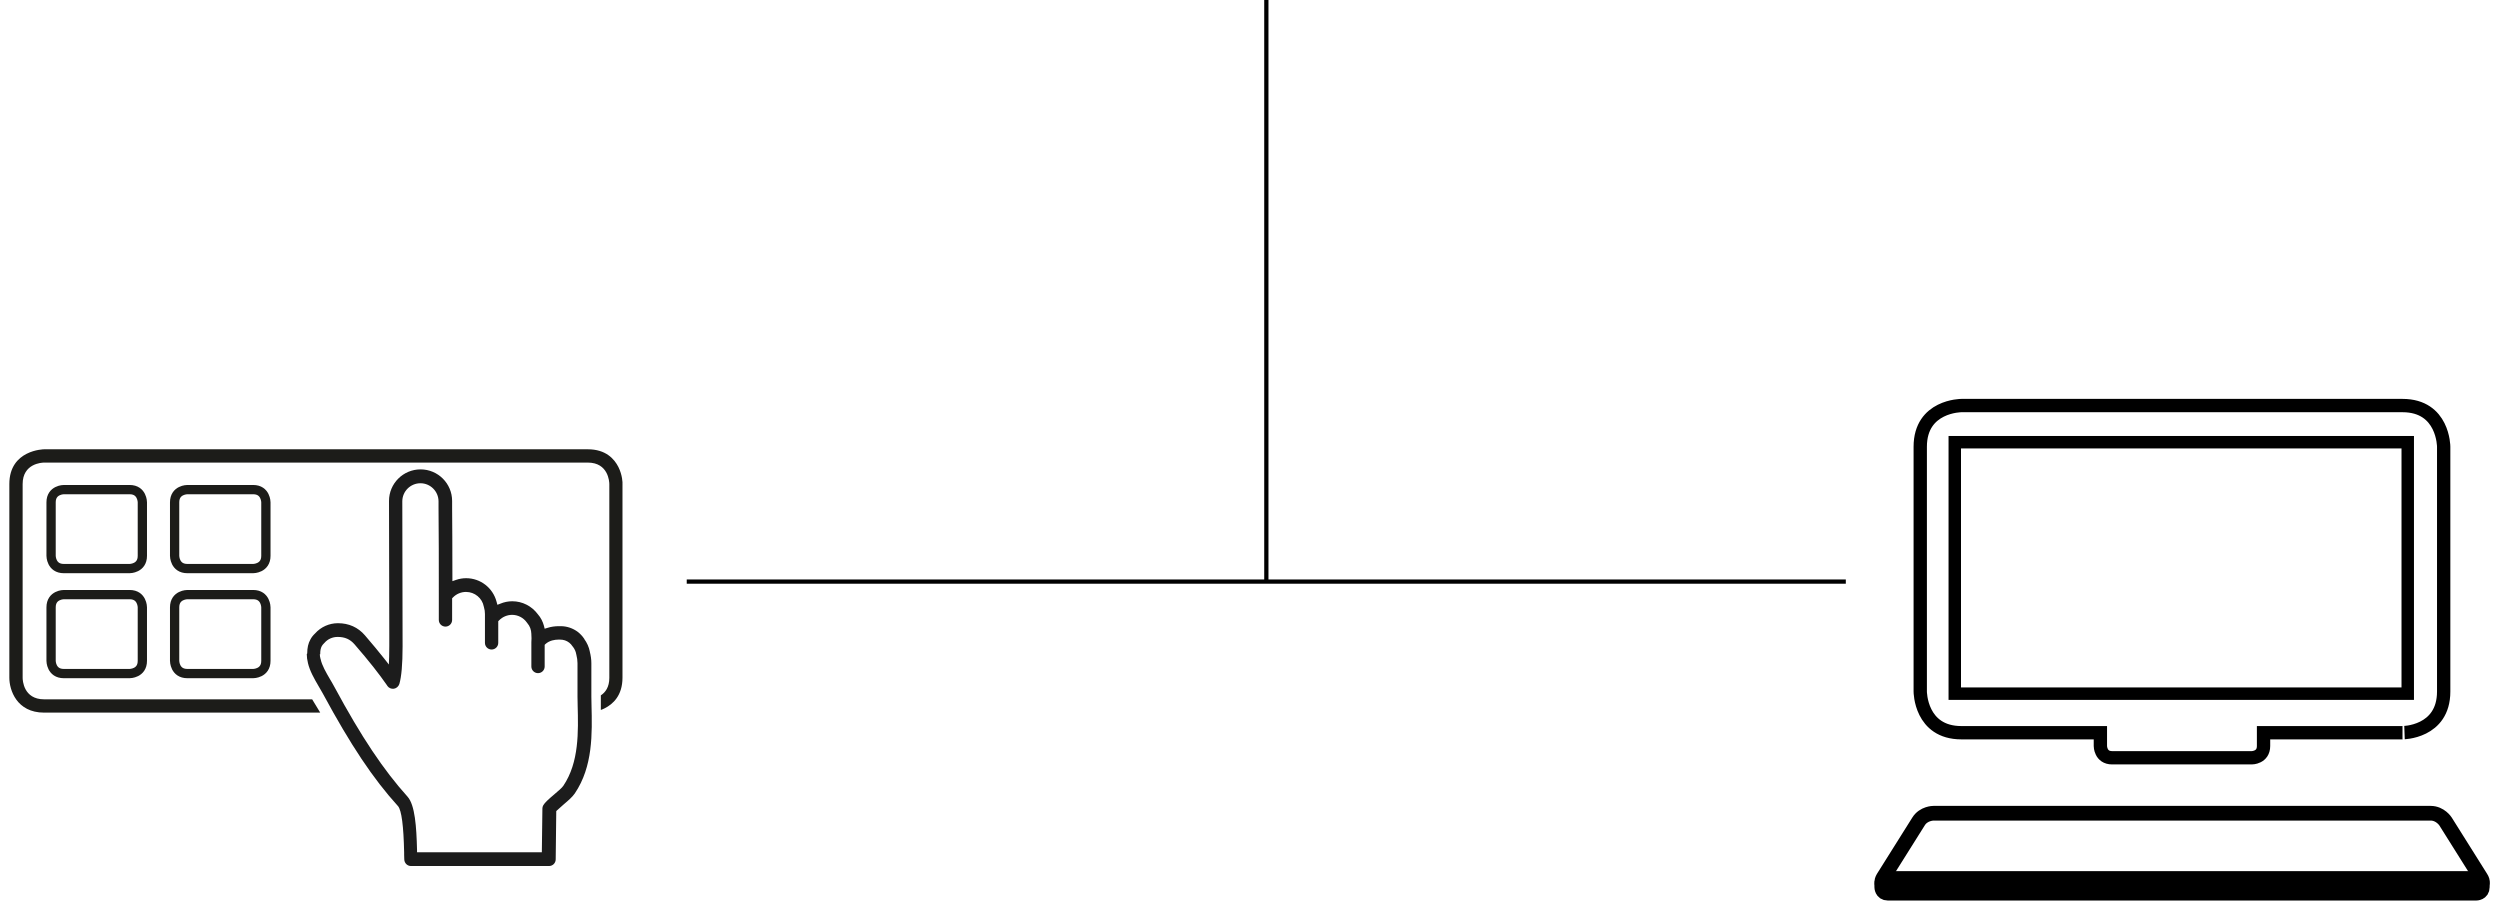
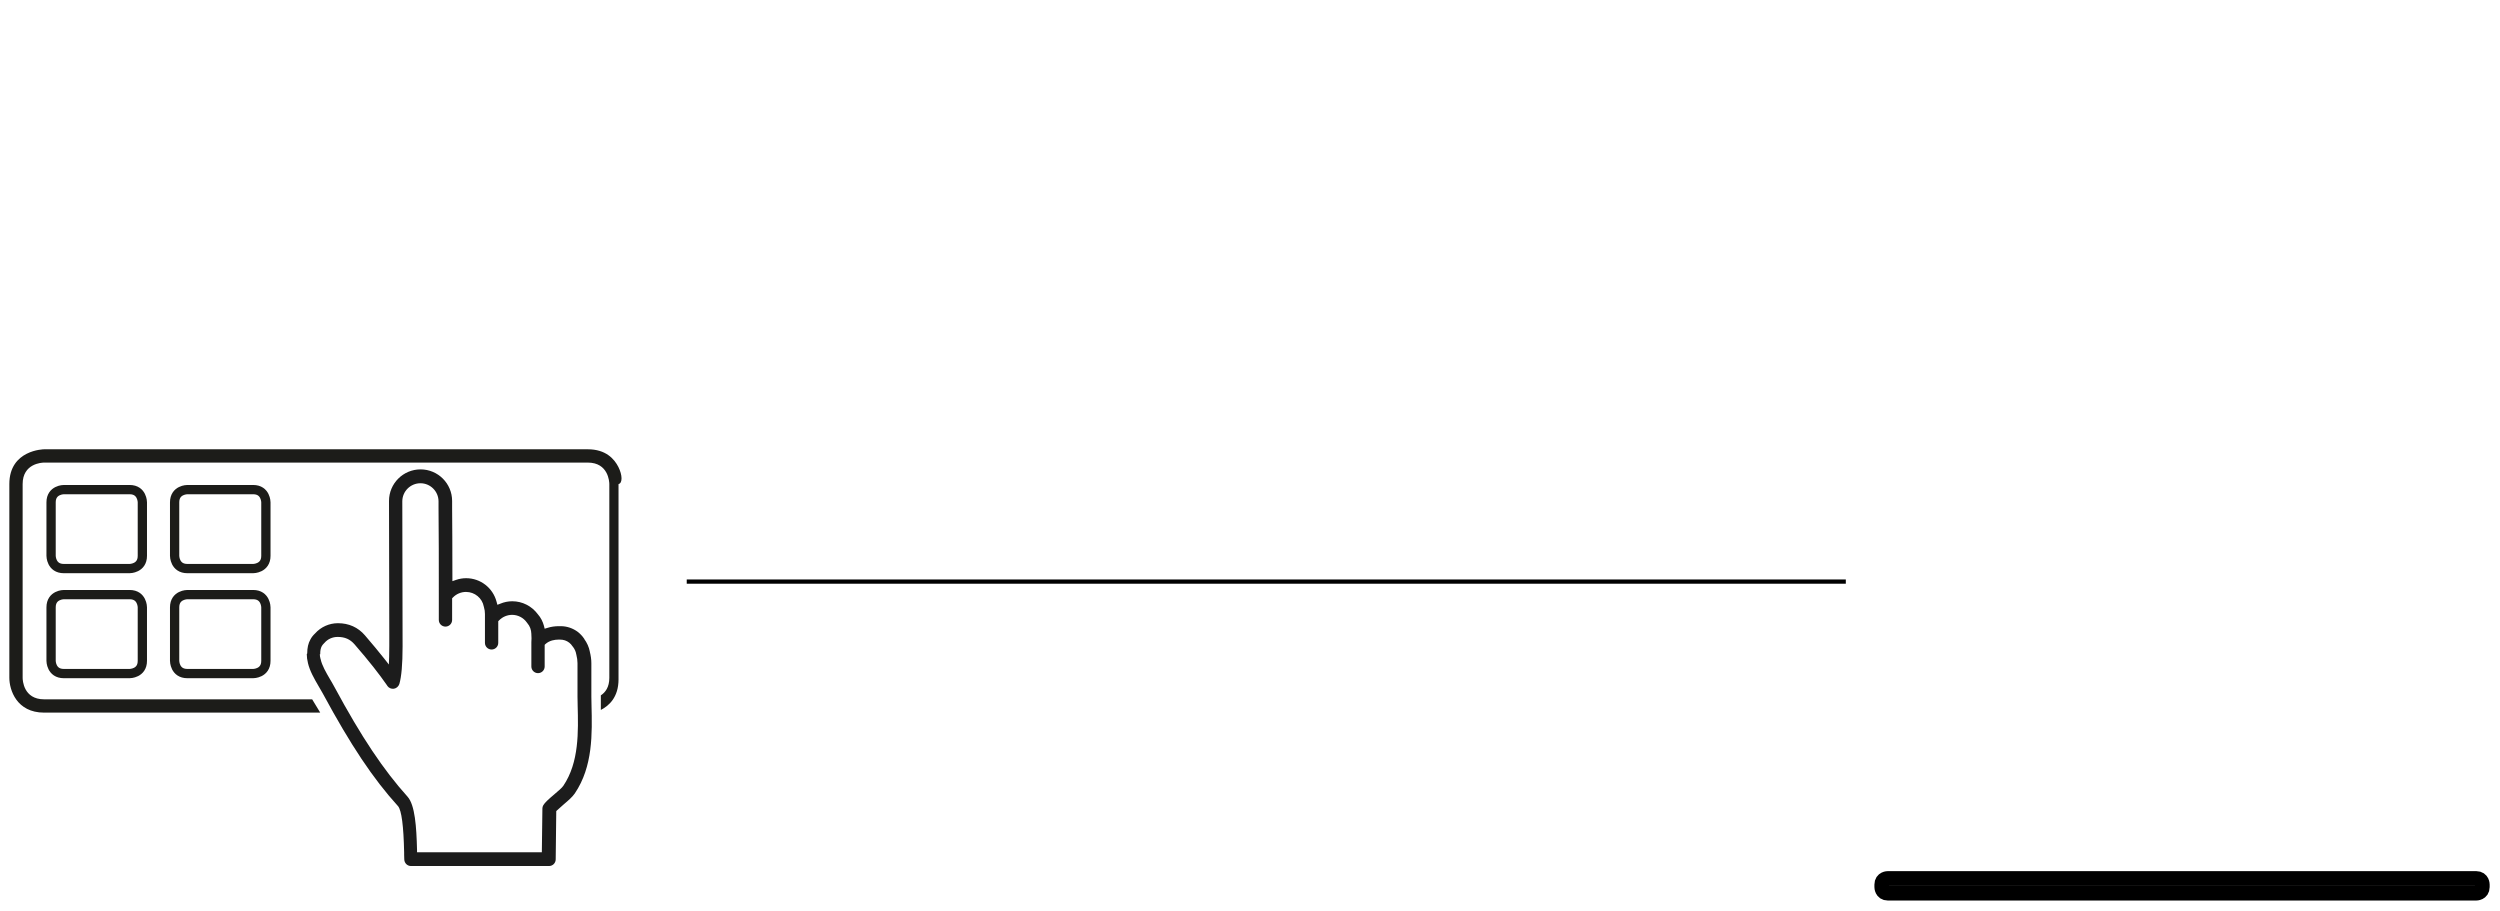
<svg xmlns="http://www.w3.org/2000/svg" xmlns:xlink="http://www.w3.org/1999/xlink" version="1.1" id="Layer_1" x="0px" y="0px" viewBox="0 0 1766.7 643.7" style="enable-background:new 0 0 1766.7 643.7;" xml:space="preserve">
  <style type="text/css">
	.st0{fill:#0089CF;}
	.st1{display:none;}
	.st2{display:inline;}
	.st3{fill:#FFFFFF;}
	.st4{opacity:0.75;}
	.st5{clip-path:url(#SVGID_00000149339546487033404590000008180137503197067949_);}
	.st6{fill-rule:evenodd;clip-rule:evenodd;fill:#010101;}
	.st7{fill:#6ABD45;stroke:#6ABD45;stroke-width:0.585;stroke-miterlimit:10;}
	.st8{clip-path:url(#SVGID_00000058551919392962117730000017993089377045782437_);}
	.st9{clip-path:url(#SVGID_00000067209041769473140050000008031029631591249587_);}
	.st10{fill:none;stroke:#6ABD45;stroke-width:0.585;stroke-miterlimit:10;}
	.st11{clip-path:url(#SVGID_00000132796576932011244540000003780886603899092921_);}
	.st12{clip-path:url(#SVGID_00000170966366963357464220000015042156877719307696_);}
	.st13{fill-rule:evenodd;clip-rule:evenodd;fill:#94C93D;}
	.st14{clip-path:url(#SVGID_00000152260722232838220540000007472548984755589261_);}
	.st15{fill:none;stroke:#6ABD45;stroke-width:0.907;stroke-miterlimit:10;}
	.st16{fill-rule:evenodd;clip-rule:evenodd;fill:#FFFFFF;}
	.st17{clip-path:url(#SVGID_00000123435084357664341140000003789864234741407668_);fill:#FFFFFF;}
	.st18{clip-path:url(#SVGID_00000123435084357664341140000003789864234741407668_);fill:#353231;}
	.st19{clip-path:url(#SVGID_00000123435084357664341140000003789864234741407668_);}
	.st20{clip-path:url(#SVGID_00000045614601504323442850000017569476500101714572_);}
	.st21{clip-path:url(#SVGID_00000045614601504323442850000017569476500101714572_);fill:#E6002D;}
	.st22{clip-path:url(#SVGID_00000045614601504323442850000017569476500101714572_);fill:#FFFFFF;}
	.st23{display:inline;fill:url(#SVGID_00000041288874606524395830000002856760944060213124_);}
	.st24{display:inline;fill:url(#SVGID_00000174567086595912235420000004494286477701308333_);}
	.st25{display:inline;fill:url(#SVGID_00000085941041041611330580000000375292904365464976_);}
	.st26{display:inline;fill:url(#SVGID_00000083785542232502821770000008866441018373641861_);}
	.st27{display:inline;fill:url(#SVGID_00000080187255393340893620000012614929495797121459_);}
	.st28{clip-path:url(#SVGID_00000172403230525151736380000009287589614450077359_);}
	.st29{clip-path:url(#SVGID_00000172403230525151736380000009287589614450077359_);fill:#DF0012;}
	.st30{fill:#0081CC;}
	.st31{fill:url(#SVGID_00000096774122652038923940000004345797065959676309_);}
	.st32{clip-path:url(#SVGID_00000153706125277430719940000000164662007441384372_);}
	.st33{filter:url(#Adobe_OpacityMaskFilter);}
	
		.st34{clip-path:url(#SVGID_00000153706125277430719940000000164662007441384372_);fill:url(#SVGID_00000163754607914380563660000013458717262988854449_);}
	
		.st35{clip-path:url(#SVGID_00000153706125277430719940000000164662007441384372_);mask:url(#SVGID_00000159463803685689688570000016932568128463865485_);fill:#EFBECF;}
	.st36{clip-path:url(#SVGID_00000153706125277430719940000000164662007441384372_);fill:#5B9FD5;}
	.st37{clip-path:url(#SVGID_00000087412109501657915520000017713007456359856048_);fill:#F06C68;}
	
		.st38{clip-path:url(#SVGID_00000087412109501657915520000017713007456359856048_);fill:none;stroke:#000000;stroke-width:5.909;stroke-miterlimit:10;}
	.st39{clip-path:url(#SVGID_00000087412109501657915520000017713007456359856048_);}
	.st40{clip-path:url(#SVGID_00000087412109501657915520000017713007456359856048_);fill:#F49200;}
	.st41{clip-path:url(#SVGID_00000087412109501657915520000017713007456359856048_);fill:#FFFFFF;}
	.st42{clip-path:url(#SVGID_00000153706125277430719940000000164662007441384372_);fill:#FFFFFF;}
	
		.st43{clip-path:url(#SVGID_00000153706125277430719940000000164662007441384372_);fill:none;stroke:url(#SVGID_00000043449015745444083860000003894505613890249656_);stroke-width:140.019;stroke-miterlimit:10;}
	.st44{clip-path:url(#SVGID_00000105405304483298376190000003698055535735193267_);}
	.st45{clip-path:url(#SVGID_00000153706125277430719940000000164662007441384372_);fill:#E8B5D3;}
	.st46{fill:#5B9FD5;}
	.st47{fill:none;stroke:#000000;stroke-width:3.748;stroke-miterlimit:10;}
	.st48{fill:#48B037;}
	.st49{fill:none;stroke:#000000;stroke-width:3.881;stroke-miterlimit:10;}
	.st50{fill:#8DC126;}
	.st51{fill:none;stroke:#000000;stroke-width:3.881;stroke-linecap:round;stroke-miterlimit:10;}
	.st52{fill:none;stroke:#000000;stroke-width:3.748;stroke-linecap:round;stroke-miterlimit:10;}
	.st53{fill:none;}
	
		.st54{clip-path:url(#SVGID_00000153706125277430719940000000164662007441384372_);fill:none;stroke:url(#SVGID_00000050656063242121205310000007589788403225568140_);stroke-width:140.019;stroke-miterlimit:10;}
	.st55{fill:none;stroke:#000000;stroke-width:4.599;stroke-miterlimit:10;}
	.st56{fill:#EB5497;}
	.st57{fill:#F06C68;}
	.st58{fill:none;stroke:#F17873;stroke-width:4.599;stroke-linecap:round;stroke-miterlimit:10;}
	.st59{fill:none;stroke:#000000;stroke-width:5.148;stroke-miterlimit:10;}
	.st60{fill:none;stroke:#5B9FD5;stroke-width:5.148;stroke-linecap:round;stroke-miterlimit:10;}
	
		.st61{clip-path:url(#SVGID_00000153706125277430719940000000164662007441384372_);fill:url(#SVGID_00000152981078837801645810000010420325404931652764_);}
	
		.st62{clip-path:url(#SVGID_00000153706125277430719940000000164662007441384372_);fill:url(#SVGID_00000155118937087978443910000014093875162699759019_);}
	.st63{clip-path:url(#SVGID_00000153706125277430719940000000164662007441384372_);fill:none;}
	
		.st64{clip-path:url(#SVGID_00000153706125277430719940000000164662007441384372_);fill:url(#SVGID_00000127738537283460314920000000469016622140181150_);}
	.st65{fill:#F4F4F4;}
	.st66{fill:#DEDFDF;}
	.st67{fill:#B9AFD6;}
	.st68{fill:#6869AC;}
	.st69{fill:#F49200;}
	.st70{fill:none;stroke:#000000;stroke-width:2.84;stroke-linecap:round;stroke-miterlimit:10;}
	.st71{fill:none;stroke:#000000;stroke-width:2;stroke-miterlimit:10;}
	.st72{fill:url(#SVGID_00000048478963058353520630000004255854400721367941_);}
	.st73{fill:#ED680F;}
	.st74{fill:#007EC6;}
	.st75{fill:url(#SVGID_00000041998537538494110540000014500822360015412890_);}
	.st76{clip-path:url(#SVGID_00000182490183886380767250000010218599479179166598_);}
	.st77{filter:url(#Adobe_OpacityMaskFilter_00000137108132668743199080000000723777766707077253_);}
	
		.st78{clip-path:url(#SVGID_00000182490183886380767250000010218599479179166598_);fill:url(#SVGID_00000061470592846622249090000010904908646639788421_);}
	
		.st79{clip-path:url(#SVGID_00000182490183886380767250000010218599479179166598_);mask:url(#SVGID_00000026879853572343112000000007571149298046285234_);fill:#EFBECF;}
	.st80{clip-path:url(#SVGID_00000182490183886380767250000010218599479179166598_);fill:#5B9FD5;}
	.st81{clip-path:url(#SVGID_00000163053639026038568790000005598852837130442377_);fill:#F06C68;}
	
		.st82{clip-path:url(#SVGID_00000163053639026038568790000005598852837130442377_);fill:none;stroke:#000000;stroke-width:5.909;stroke-miterlimit:10;}
	.st83{clip-path:url(#SVGID_00000163053639026038568790000005598852837130442377_);}
	.st84{clip-path:url(#SVGID_00000163053639026038568790000005598852837130442377_);fill:#F49200;}
	.st85{clip-path:url(#SVGID_00000163053639026038568790000005598852837130442377_);fill:#FFFFFF;}
	.st86{clip-path:url(#SVGID_00000182490183886380767250000010218599479179166598_);fill:#FFFFFF;}
	
		.st87{clip-path:url(#SVGID_00000182490183886380767250000010218599479179166598_);fill:none;stroke:url(#SVGID_00000044163619303106347520000004201191146369807801_);stroke-width:140.019;stroke-miterlimit:10;}
	.st88{clip-path:url(#SVGID_00000074413179095791994920000014952104576733540760_);}
	.st89{clip-path:url(#SVGID_00000182490183886380767250000010218599479179166598_);fill:#E8B5D3;}
	
		.st90{clip-path:url(#SVGID_00000182490183886380767250000010218599479179166598_);fill:none;stroke:url(#SVGID_00000013910102948599931670000014877808875718054299_);stroke-width:140.019;stroke-miterlimit:10;}
	
		.st91{clip-path:url(#SVGID_00000182490183886380767250000010218599479179166598_);fill:url(#SVGID_00000093873509319420643670000007617825006430391708_);}
	
		.st92{clip-path:url(#SVGID_00000182490183886380767250000010218599479179166598_);fill:url(#SVGID_00000107578471691358670440000012099318484704487854_);}
	.st93{clip-path:url(#SVGID_00000182490183886380767250000010218599479179166598_);fill:none;}
	
		.st94{clip-path:url(#SVGID_00000182490183886380767250000010218599479179166598_);fill:url(#SVGID_00000088115326847702917490000009333614664955366072_);}
	.st95{fill:url(#SVGID_00000178895327074951582030000003034780458691821757_);}
	.st96{clip-path:url(#SVGID_00000096046750598106230650000001640141397364476575_);}
	.st97{filter:url(#Adobe_OpacityMaskFilter_00000140697752962902793280000009656506019734569869_);}
	
		.st98{clip-path:url(#SVGID_00000096046750598106230650000001640141397364476575_);fill:url(#SVGID_00000163769031398741798910000003834857157871573660_);}
	
		.st99{clip-path:url(#SVGID_00000096046750598106230650000001640141397364476575_);mask:url(#SVGID_00000041986620273096713500000005980299144980370101_);fill:#EFBECF;}
	.st100{clip-path:url(#SVGID_00000096046750598106230650000001640141397364476575_);fill:#5B9FD5;}
	.st101{clip-path:url(#SVGID_00000163776053152497701850000008889359075435427255_);fill:#F06C68;}
	
		.st102{clip-path:url(#SVGID_00000163776053152497701850000008889359075435427255_);fill:none;stroke:#000000;stroke-width:5.909;stroke-miterlimit:10;}
	.st103{clip-path:url(#SVGID_00000163776053152497701850000008889359075435427255_);}
	.st104{clip-path:url(#SVGID_00000163776053152497701850000008889359075435427255_);fill:#F49200;}
	.st105{clip-path:url(#SVGID_00000163776053152497701850000008889359075435427255_);fill:#FFFFFF;}
	.st106{clip-path:url(#SVGID_00000096046750598106230650000001640141397364476575_);fill:#FFFFFF;}
	
		.st107{clip-path:url(#SVGID_00000096046750598106230650000001640141397364476575_);fill:none;stroke:url(#SVGID_00000093160411357497811430000017952704527388068799_);stroke-width:140.019;stroke-miterlimit:10;}
	.st108{clip-path:url(#SVGID_00000034801011640240893940000013300462273488984217_);}
	.st109{clip-path:url(#SVGID_00000096046750598106230650000001640141397364476575_);fill:#E8B5D3;}
	
		.st110{clip-path:url(#SVGID_00000096046750598106230650000001640141397364476575_);fill:none;stroke:url(#SVGID_00000047029012449503056470000008850697476709810345_);stroke-width:140.019;stroke-miterlimit:10;}
	
		.st111{clip-path:url(#SVGID_00000096046750598106230650000001640141397364476575_);fill:url(#SVGID_00000108999977774776941540000016865408420897945474_);}
	
		.st112{clip-path:url(#SVGID_00000096046750598106230650000001640141397364476575_);fill:url(#SVGID_00000081605230142434370200000001797912326325764780_);}
	.st113{clip-path:url(#SVGID_00000096046750598106230650000001640141397364476575_);fill:none;}
	
		.st114{clip-path:url(#SVGID_00000096046750598106230650000001640141397364476575_);fill:url(#SVGID_00000152223335455138656100000013362845365144548262_);}
	.st115{clip-path:url(#SVGID_00000095315011713129335650000016372764977150172043_);}
	.st116{filter:url(#Adobe_OpacityMaskFilter_00000157289336366971168400000000533267896374182279_);}
	
		.st117{clip-path:url(#SVGID_00000095315011713129335650000016372764977150172043_);fill:url(#SVGID_00000141416705470982150990000009877261620850116785_);}
	
		.st118{clip-path:url(#SVGID_00000095315011713129335650000016372764977150172043_);mask:url(#SVGID_00000030445006315204713600000010094331081151496099_);fill:#EFBECF;}
	.st119{clip-path:url(#SVGID_00000095315011713129335650000016372764977150172043_);fill:#5B9FD5;}
	.st120{clip-path:url(#SVGID_00000142888624200266111600000009436685499688748175_);fill:#F06C68;}
	
		.st121{clip-path:url(#SVGID_00000142888624200266111600000009436685499688748175_);fill:none;stroke:#000000;stroke-width:5.909;stroke-miterlimit:10;}
	.st122{clip-path:url(#SVGID_00000142888624200266111600000009436685499688748175_);}
	.st123{clip-path:url(#SVGID_00000142888624200266111600000009436685499688748175_);fill:#F49200;}
	.st124{clip-path:url(#SVGID_00000142888624200266111600000009436685499688748175_);fill:#FFFFFF;}
	.st125{clip-path:url(#SVGID_00000095315011713129335650000016372764977150172043_);fill:#FFFFFF;}
	
		.st126{clip-path:url(#SVGID_00000095315011713129335650000016372764977150172043_);fill:none;stroke:url(#SVGID_00000178896128905387646730000013753448582130376613_);stroke-width:140.019;stroke-miterlimit:10;}
	.st127{clip-path:url(#SVGID_00000099653068775184597560000013307284868604329133_);}
	.st128{clip-path:url(#SVGID_00000095315011713129335650000016372764977150172043_);fill:#E8B5D3;}
	
		.st129{clip-path:url(#SVGID_00000095315011713129335650000016372764977150172043_);fill:none;stroke:url(#SVGID_00000138560968118655669200000009058083080838079679_);stroke-width:140.019;stroke-miterlimit:10;}
	
		.st130{clip-path:url(#SVGID_00000095315011713129335650000016372764977150172043_);fill:url(#SVGID_00000106826368595712239190000006346837272435031479_);}
	
		.st131{clip-path:url(#SVGID_00000095315011713129335650000016372764977150172043_);fill:url(#SVGID_00000021119423349913381830000003499499475357159307_);}
	.st132{clip-path:url(#SVGID_00000095315011713129335650000016372764977150172043_);fill:none;}
	
		.st133{clip-path:url(#SVGID_00000095315011713129335650000016372764977150172043_);fill:url(#SVGID_00000021809893108564423360000003068325660489938574_);}
	.st134{clip-path:url(#SVGID_00000080188223233694449840000000379253703207336607_);}
	.st135{filter:url(#Adobe_OpacityMaskFilter_00000132063010551218314310000017233952142206772898_);}
	
		.st136{clip-path:url(#SVGID_00000080188223233694449840000000379253703207336607_);fill:url(#SVGID_00000071540586040059218010000008613889593527122621_);}
	
		.st137{clip-path:url(#SVGID_00000080188223233694449840000000379253703207336607_);mask:url(#SVGID_00000124866281261687417370000014772182760180205456_);fill:#EFBECF;}
	.st138{clip-path:url(#SVGID_00000080188223233694449840000000379253703207336607_);fill:#5B9FD5;}
	.st139{clip-path:url(#SVGID_00000132062133694744228890000006909776681055708066_);fill:#F06C68;}
	
		.st140{clip-path:url(#SVGID_00000132062133694744228890000006909776681055708066_);fill:none;stroke:#000000;stroke-width:5.909;stroke-miterlimit:10;}
	.st141{clip-path:url(#SVGID_00000132062133694744228890000006909776681055708066_);}
	.st142{clip-path:url(#SVGID_00000132062133694744228890000006909776681055708066_);fill:#F49200;}
	.st143{clip-path:url(#SVGID_00000132062133694744228890000006909776681055708066_);fill:#FFFFFF;}
	.st144{clip-path:url(#SVGID_00000080188223233694449840000000379253703207336607_);fill:#FFFFFF;}
	
		.st145{clip-path:url(#SVGID_00000080188223233694449840000000379253703207336607_);fill:none;stroke:url(#SVGID_00000135687259049524091410000003654972514081343118_);stroke-width:140.019;stroke-miterlimit:10;}
	.st146{clip-path:url(#SVGID_00000047745155524789660750000002698600209969274278_);}
	.st147{clip-path:url(#SVGID_00000080188223233694449840000000379253703207336607_);fill:#E8B5D3;}
	
		.st148{clip-path:url(#SVGID_00000080188223233694449840000000379253703207336607_);fill:none;stroke:url(#SVGID_00000057124061186097961940000013215241473166926465_);stroke-width:140.019;stroke-miterlimit:10;}
	
		.st149{clip-path:url(#SVGID_00000080188223233694449840000000379253703207336607_);fill:url(#SVGID_00000045617259091178266700000001552125973190840463_);}
	
		.st150{clip-path:url(#SVGID_00000080188223233694449840000000379253703207336607_);fill:url(#SVGID_00000172430248569505356880000011745378568921793189_);}
	.st151{clip-path:url(#SVGID_00000080188223233694449840000000379253703207336607_);fill:none;}
	
		.st152{clip-path:url(#SVGID_00000080188223233694449840000000379253703207336607_);fill:url(#SVGID_00000105428565696440471050000001486890073379165589_);}
	.st153{fill:url(#SVGID_00000058569999296731399690000003547357201613822630_);}
	.st154{clip-path:url(#SVGID_00000028321593219721208080000009450331460031584130_);}
	.st155{clip-path:url(#SVGID_00000145044266436911327410000005348459346515296441_);fill:none;stroke:#000000;stroke-width:9.415;}
	.st156{clip-path:url(#SVGID_00000028321593219721208080000009450331460031584130_);fill:none;stroke:#000000;stroke-width:8.799;}
	.st157{clip-path:url(#SVGID_00000010285954812766283160000008753310930706326719_);}
	
		.st158{clip-path:url(#SVGID_00000090975237801923706110000016709444804769009580_);fill:none;stroke:#000000;stroke-width:10.381;}
	.st159{clip-path:url(#SVGID_00000132791977230675044030000015276164334922537104_);}
	.st160{clip-path:url(#SVGID_00000054947574516695874970000002155947408158040984_);fill:none;stroke:#1C1C19;stroke-width:6.554;}
	.st161{clip-path:url(#SVGID_00000054947574516695874970000002155947408158040984_);fill:#1C1C19;}
	.st162{clip-path:url(#SVGID_00000120527327378867786470000011569012469473825691_);}
	.st163{clip-path:url(#SVGID_00000149380015322859707990000000187568811083764120_);fill:#1C1C1C;}
	.st164{clip-path:url(#SVGID_00000163053083931275908900000015219839698684776851_);}
	.st165{clip-path:url(#SVGID_00000023280745051606814520000001753804836252138889_);fill:#1C1C19;}
	.st166{clip-path:url(#SVGID_00000093160537777291690560000006788865517115829662_);}
	.st167{clip-path:url(#SVGID_00000087403107615681035980000000547208622472480408_);fill:#FFFFFC;}
	.st168{clip-path:url(#SVGID_00000087403107615681035980000000547208622472480408_);fill:none;stroke:#FFFFFC;stroke-width:17.73;}
	.st169{clip-path:url(#SVGID_00000087403107615681035980000000547208622472480408_);fill:none;stroke:#101310;stroke-width:12.377;}
	.st170{clip-path:url(#SVGID_00000087403107615681035980000000547208622472480408_);fill:none;stroke:#101310;stroke-width:9.668;}
	.st171{clip-path:url(#SVGID_00000087403107615681035980000000547208622472480408_);}
	.st172{fill:none;stroke:#000000;stroke-width:3;stroke-miterlimit:10;}
	.st173{fill:url(#SVGID_00000120538174956228338690000015527628177061375155_);}
	.st174{fill:none;stroke:#000000;stroke-width:12;stroke-miterlimit:10;}
	.st175{clip-path:url(#SVGID_00000080894664966568921180000009688429289303839919_);}
	.st176{clip-path:url(#SVGID_00000005988057139380076930000014737652944934465973_);fill:#FFFFFC;}
	.st177{clip-path:url(#SVGID_00000005988057139380076930000014737652944934465973_);fill:none;stroke:#FFFFFC;stroke-width:17.73;}
	.st178{clip-path:url(#SVGID_00000005988057139380076930000014737652944934465973_);fill:none;stroke:#101310;stroke-width:12.377;}
	.st179{clip-path:url(#SVGID_00000005988057139380076930000014737652944934465973_);fill:none;stroke:#101310;stroke-width:9.668;}
	.st180{clip-path:url(#SVGID_00000005988057139380076930000014737652944934465973_);}
	.st181{clip-path:url(#SVGID_00000019678654004198496640000000124963297200436922_);}
	.st182{clip-path:url(#SVGID_00000147201266619635087090000002356521519048119706_);fill:#FFFFFC;}
	.st183{clip-path:url(#SVGID_00000147201266619635087090000002356521519048119706_);fill:none;stroke:#FFFFFC;stroke-width:17.73;}
	.st184{clip-path:url(#SVGID_00000147201266619635087090000002356521519048119706_);fill:none;stroke:#101310;stroke-width:12.377;}
	.st185{clip-path:url(#SVGID_00000147201266619635087090000002356521519048119706_);fill:none;stroke:#101310;stroke-width:9.668;}
	.st186{clip-path:url(#SVGID_00000147201266619635087090000002356521519048119706_);}
	.st187{clip-path:url(#SVGID_00000140730220202895321310000007957986115215105173_);}
	.st188{clip-path:url(#SVGID_00000126319920101493392990000015830146707849649315_);fill:none;stroke:#000000;stroke-width:9.415;}
	.st189{clip-path:url(#SVGID_00000140730220202895321310000007957986115215105173_);fill:none;stroke:#000000;stroke-width:8.799;}
	.st190{clip-path:url(#SVGID_00000046300912829363172830000012360684951974278037_);}
	
		.st191{clip-path:url(#SVGID_00000124138678799132959370000004480581185190666126_);fill:none;stroke:#000000;stroke-width:10.381;}
	.st192{clip-path:url(#SVGID_00000111157170023937800540000006442208923584982696_);}
	.st193{clip-path:url(#SVGID_00000093136652344085160470000015650729089816118457_);fill:none;stroke:#1C1C19;stroke-width:6.554;}
	.st194{clip-path:url(#SVGID_00000093136652344085160470000015650729089816118457_);fill:#1C1C19;}
	.st195{clip-path:url(#SVGID_00000138568509015194223560000012817189618238011327_);}
	.st196{clip-path:url(#SVGID_00000180336679588315655400000013594408262693063557_);fill:#1C1C1C;}
	.st197{clip-path:url(#SVGID_00000068654028038625925840000016689491903564118716_);}
	.st198{clip-path:url(#SVGID_00000149344873011332656330000004569515101412802712_);fill:#1C1C19;}
	.st199{clip-path:url(#SVGID_00000163047585967468725430000016730743672843621282_);}
	.st200{clip-path:url(#SVGID_00000173856130633935692640000010364339424167461798_);fill:#FFFFFC;}
	.st201{clip-path:url(#SVGID_00000173856130633935692640000010364339424167461798_);fill:none;stroke:#FFFFFC;stroke-width:17.73;}
	.st202{clip-path:url(#SVGID_00000173856130633935692640000010364339424167461798_);fill:none;stroke:#101310;stroke-width:12.377;}
	.st203{clip-path:url(#SVGID_00000173856130633935692640000010364339424167461798_);fill:none;stroke:#101310;stroke-width:9.668;}
	.st204{clip-path:url(#SVGID_00000173856130633935692640000010364339424167461798_);}
</style>
  <g>
    <g>
      <g>
        <g>
          <defs>
-             <rect id="SVGID_00000112618471131720918790000017750736933350059703_" x="1345.7" y="275.2" width="392.6" height="271.6" />
-           </defs>
+             </defs>
          <clipPath id="SVGID_00000133521853581582975870000005894127472618012095_">
            <use xlink:href="#SVGID_00000112618471131720918790000017750736933350059703_" style="overflow:visible;" />
          </clipPath>
          <g style="clip-path:url(#SVGID_00000133521853581582975870000005894127472618012095_);">
            <defs>
-               <rect id="SVGID_00000014609298095401246900000010312354388531744132_" x="1345.7" y="275.2" width="392.6" height="271.6" />
-             </defs>
+               </defs>
            <clipPath id="SVGID_00000135653330508415245520000013262650630300588959_">
              <use xlink:href="#SVGID_00000014609298095401246900000010312354388531744132_" style="overflow:visible;" />
            </clipPath>
            <path style="clip-path:url(#SVGID_00000135653330508415245520000013262650630300588959_);fill:none;stroke:#000000;stroke-width:9.415;" d="       M1726.9,488.7v-173c0,0,0-29.1-29.1-29.1h-311.7c0,0-29.1,0-29.1,29.1v173c0,0,0,29.1,29.1,29.1h98.2v9.4c0,0,0,8.3,8.3,8.3       h98.7c0,0,8.3,0,8.3-8.3v-9.4h98.2C1697.8,517.8,1726.9,517.8,1726.9,488.7z" />
          </g>
-           <rect x="1381.4" y="312.5" style="clip-path:url(#SVGID_00000133521853581582975870000005894127472618012095_);fill:none;stroke:#000000;stroke-width:8.799;" width="320.1" height="177.7" />
        </g>
      </g>
      <g>
        <g>
          <defs>
            <rect id="SVGID_00000083791204745201370710000000898833195065609133_" x="1317.2" y="562.2" width="449.5" height="81.5" />
          </defs>
          <clipPath id="SVGID_00000152980708421944772200000002404141204766337692_">
            <use xlink:href="#SVGID_00000083791204745201370710000000898833195065609133_" style="overflow:visible;" />
          </clipPath>
          <g style="clip-path:url(#SVGID_00000152980708421944772200000002404141204766337692_);">
            <defs>
              <rect id="SVGID_00000092415604783260728340000009034423331470061981_" x="1317.2" y="562.2" width="449.5" height="81.5" />
            </defs>
            <clipPath id="SVGID_00000018195205906768691520000009437306053609705113_">
              <use xlink:href="#SVGID_00000092415604783260728340000009034423331470061981_" style="overflow:visible;" />
            </clipPath>
-             <path style="clip-path:url(#SVGID_00000018195205906768691520000009437306053609705113_);fill:none;stroke:#000000;stroke-width:10.381;" d="       M1366.3,574.7c0,0-6.9,0-10.5,5.8l-25,39.8c0,0-3.7,5.8,3.2,5.8h416c0,0,6.9,0,3.2-5.8l-25-39.8c0,0-3.7-5.8-10.5-5.8H1366.3z" />
            <path style="clip-path:url(#SVGID_00000018195205906768691520000009437306053609705113_);fill:none;stroke:#000000;stroke-width:10.381;" d="       M1334.1,620.8c0,0-4.3,0-4.3,4.3v1.8c0,0,0,4.3,4.3,4.3h415.8c0,0,4.3,0,4.3-4.3v-1.8c0,0,0-4.3-4.3-4.3H1334.1z" />
          </g>
        </g>
      </g>
    </g>
    <g>
      <g>
        <g>
          <defs>
            <rect id="SVGID_00000121263346712250511830000011552501276112462516_" x="0" y="310.9" width="446.6" height="199.2" />
          </defs>
          <clipPath id="SVGID_00000114791281558756868100000006379910490770809003_">
            <use xlink:href="#SVGID_00000121263346712250511830000011552501276112462516_" style="overflow:visible;" />
          </clipPath>
          <g style="clip-path:url(#SVGID_00000114791281558756868100000006379910490770809003_);">
            <defs>
              <rect id="SVGID_00000138551426163906612010000009381529965348890753_" x="6.6" y="317.5" width="433.4" height="186" />
            </defs>
            <clipPath id="SVGID_00000182518708992880831380000016142365144563047097_">
              <use xlink:href="#SVGID_00000138551426163906612010000009381529965348890753_" style="overflow:visible;" />
            </clipPath>
            <path style="clip-path:url(#SVGID_00000182518708992880831380000016142365144563047097_);fill:none;stroke:#1C1C19;stroke-width:6.554;" d="       M132.4,420.2c0,0-9,0-9,9V467c0,0,0,9,9,9h46.5c0,0,9,0,9-9v-37.8c0,0,0-9-9-9H132.4z M45.1,420.2c0,0-9,0-9,9V467c0,0,0,9,9,9       h46.5c0,0,9,0,9-9v-37.8c0,0,0-9-9-9H45.1z M132.4,346c0,0-9,0-9,9v37.8c0,0,0,9,9,9h46.5c0,0,9,0,9-9V355c0,0,0-9-9-9H132.4z        M45.1,346c0,0-9,0-9,9v37.8c0,0,0,9,9,9h46.5c0,0,9,0,9-9V355c0,0,0-9-9-9H45.1z" />
-             <path style="clip-path:url(#SVGID_00000182518708992880831380000016142365144563047097_);fill:#1C1C19;" d="M437,330       c-2.9-5.7-8.9-12.5-21.6-12.5H31.2c-0.2,0-24.6,0.3-24.6,24.6V479c0,8.5,5.1,24.6,24.6,24.6h195.1l-5.7-9.4H31.2       C16.5,494.2,16,480.5,16,479V342.1c0-14.6,13.6-15.2,15.2-15.2h384.2c14.6,0,15.2,13.7,15.2,15.2V479c0,6.6-2.8,10.3-6,12.4       v10.3c0.9-0.3,1.9-0.7,2.8-1.2c5.7-2.9,12.5-8.9,12.5-21.6V342.1C440,341.4,439.9,335.8,437,330" />
+             <path style="clip-path:url(#SVGID_00000182518708992880831380000016142365144563047097_);fill:#1C1C19;" d="M437,330       c-2.9-5.7-8.9-12.5-21.6-12.5H31.2c-0.2,0-24.6,0.3-24.6,24.6V479c0,8.5,5.1,24.6,24.6,24.6h195.1l-5.7-9.4H31.2       C16.5,494.2,16,480.5,16,479V342.1c0-14.6,13.6-15.2,15.2-15.2h384.2c14.6,0,15.2,13.7,15.2,15.2V479c0,6.6-2.8,10.3-6,12.4       v10.3c5.7-2.9,12.5-8.9,12.5-21.6V342.1C440,341.4,439.9,335.8,437,330" />
          </g>
        </g>
      </g>
      <g>
        <g>
          <defs>
            <rect id="SVGID_00000043435652134095571420000017600963676779658886_" x="210.2" y="325.3" width="214.6" height="293.4" />
          </defs>
          <clipPath id="SVGID_00000101793092593684032230000011195998469695089331_">
            <use xlink:href="#SVGID_00000043435652134095571420000017600963676779658886_" style="overflow:visible;" />
          </clipPath>
          <g style="clip-path:url(#SVGID_00000101793092593684032230000011195998469695089331_);">
            <defs>
              <rect id="SVGID_00000087408502169748514550000002726745628231566753_" x="216.8" y="331.9" width="201.4" height="280.1" />
            </defs>
            <clipPath id="SVGID_00000132061099264105742940000010171606096889200052_">
              <use xlink:href="#SVGID_00000087408502169748514550000002726745628231566753_" style="overflow:visible;" />
            </clipPath>
            <path style="clip-path:url(#SVGID_00000132061099264105742940000010171606096889200052_);fill:#1C1C1C;" d="M226.3,462.4       c0-0.1,0-0.2,0-0.3c0-0.1,0-0.1,0-0.2c0-2.1,0.3-3.8,1.1-5.3c0.4-0.7,0.9-1.3,1.5-1.9c0.1-0.1,0.3-0.3,0.4-0.4       c2.3-2.7,5.7-4.2,9.3-4.2c5.1,0,8.8,1.6,12,5.3c10.4,12,17.2,20.7,22.9,28.9l0.3,0.5c1,1.4,2.8,2.2,4.6,1.9       c1.8-0.3,3.2-1.6,3.8-3.3c1.5-5.1,2.3-14,2.3-26.6c0-0.8-0.2-100.9-0.2-102.5c0-7.1,5.8-12.8,12.8-12.8       c7.1,0,12.8,5.8,12.8,12.8c0,0.4,0,2.2,0,4.8c0.1,12,0.3,43.7,0.2,62l0,0l0,0.3l0,0v16.7c0,2.6,2.1,4.7,4.7,4.7       c2.6,0,4.7-2.1,4.7-4.7v-15.3l0.6-0.6c2.4-2.5,5.8-3.9,9.2-3.9c6.2,0,11.5,4.4,12.6,10.4c0,0.1,0.1,0.3,0.1,0.4       c0.5,1.6,0.7,3.2,0.7,4.8l0,20.4c0,2.6,2.1,4.7,4.7,4.7c2.6,0,4.7-2.1,4.7-4.7v-15.3l0.6-0.6c2.4-2.5,5.8-3.9,9.2-3.9       c4.1,0,8,2,10.4,5.4c0.1,0.1,0.2,0.3,0.3,0.4c1.9,2.2,2.8,4.7,2.9,7.7c0,0.2,0,0.3,0,0.5c0.2,1.5,0.1,3.4,0,5.4       c0,0.1,0,0.1,0,0.2l0,0.2v16.7c0,2.6,2.1,4.7,4.7,4.7c2.6,0,4.7-2.1,4.7-4.7v-15.3l0.6-0.6c2.8-2.5,6.5-3.1,9.1-3.1l0.8,0       c0.1,0,0.3,0,0.4,0c2.4,0,4.6,0.7,6.5,2.2c0.8,0.6,1.7,1.6,2.4,2.7c0.1,0.1,0.1,0.2,0.2,0.2c1.2,1.6,2,3.3,2.3,5.2       c0,0.1,0.1,0.2,0.1,0.4c0.5,2,0.8,4,0.8,5.9l0,23.6c0,1.8,0.1,3.7,0.1,5.5l0,0.4c0.5,19,1.1,40.6-10.1,57.2v0       c-1,1.5-3.5,3.6-6.1,5.8l-0.1,0.1c-4.4,3.7-6.9,6-8,7.9c-0.4,0.7-0.6,1.5-0.6,2.2l-0.4,31h-88.2l0-1.9       c-0.4-15.9-1.4-31.5-6.7-37.4c-17-18.9-32.5-42-51.6-77.4l-0.5-0.9c-0.9-1.6-1.8-3.3-2.7-4.7c-2.8-4.8-5.7-9.8-6.6-14.1       c0-0.1,0-0.2-0.1-0.3c-0.3-1.1-0.5-2.2-0.5-3.3L226.3,462.4L226.3,462.4z M216.8,462.4c0,2,0.3,4,0.8,6l0,0.1       c1.3,5.6,4.5,11.2,7.6,16.5c0.9,1.5,1.8,3,2.6,4.5l0.5,0.9c19.5,36.1,35.3,59.8,52.9,79.2l0.1,0.1c2.5,3,3.9,14,4.3,32.7l0,1.8       c0,1,0,2.1,0.1,3.2c0.1,2.6,2.2,4.6,4.7,4.6H388c2.6,0,4.7-2.1,4.7-4.7l0.4-34.1l0.6-0.6c1-0.9,2.5-2.3,4.6-4.1       c3.3-2.8,6.1-5.2,7.9-7.8c12.9-19.1,12.3-42.3,11.8-62.7l0-0.2c-0.1-1.9-0.1-3.8-0.1-5.5v-23.6c0-2.7-0.4-5.4-1.1-8.2l0-0.1       c-0.6-3.1-2-6.2-3.9-8.8l0-0.1c-1.3-2-2.9-3.6-4.5-4.9c-3.5-2.6-7.7-4.1-12.2-4.1l-0.2,0c-0.3,0-0.7,0-1,0       c-2.9,0-5.6,0.4-8.1,1.2l-2,0.6l-0.5-2c-0.8-3-2.2-5.8-4.3-8.2l-0.1-0.1c-4.2-5.7-10.9-9.1-18-9.1c-2.9,0-5.8,0.6-8.4,1.7       l-2.1,0.8l-0.6-2.2c-2.6-9.8-11.4-16.6-21.5-16.6c-2.4,0-4.8,0.4-7.1,1.2l-2.6,0.9l0-2.7c0-17.9-0.1-39.8-0.2-49.2       c0-2.6,0-4.4,0-4.8c0-12.3-10-22.3-22.3-22.3c-12.3,0-22.3,10-22.3,22.3c0,1.3,0.1,71.9,0.2,95.1l0,7.4c0,2.7,0,5.3-0.1,7.7       l-0.2,5.4l-3.3-4.2c-3.8-4.8-8.2-10.1-13.6-16.4c-4.9-5.7-11.4-8.6-19.1-8.6c-6.1,0-12,2.6-16.1,7.2l-0.1,0.1       c-1.3,1.2-2.4,2.6-3.2,4.1c-1.6,2.8-2.3,6.1-2.3,9.8l0,0.1l0,0.1C216.8,462.1,216.8,462.2,216.8,462.4" />
          </g>
        </g>
      </g>
    </g>
-     <line class="st172" x1="894.9" y1="0" x2="894.9" y2="411" />
    <line class="st172" x1="1304.4" y1="411" x2="485.3" y2="411" />
  </g>
</svg>